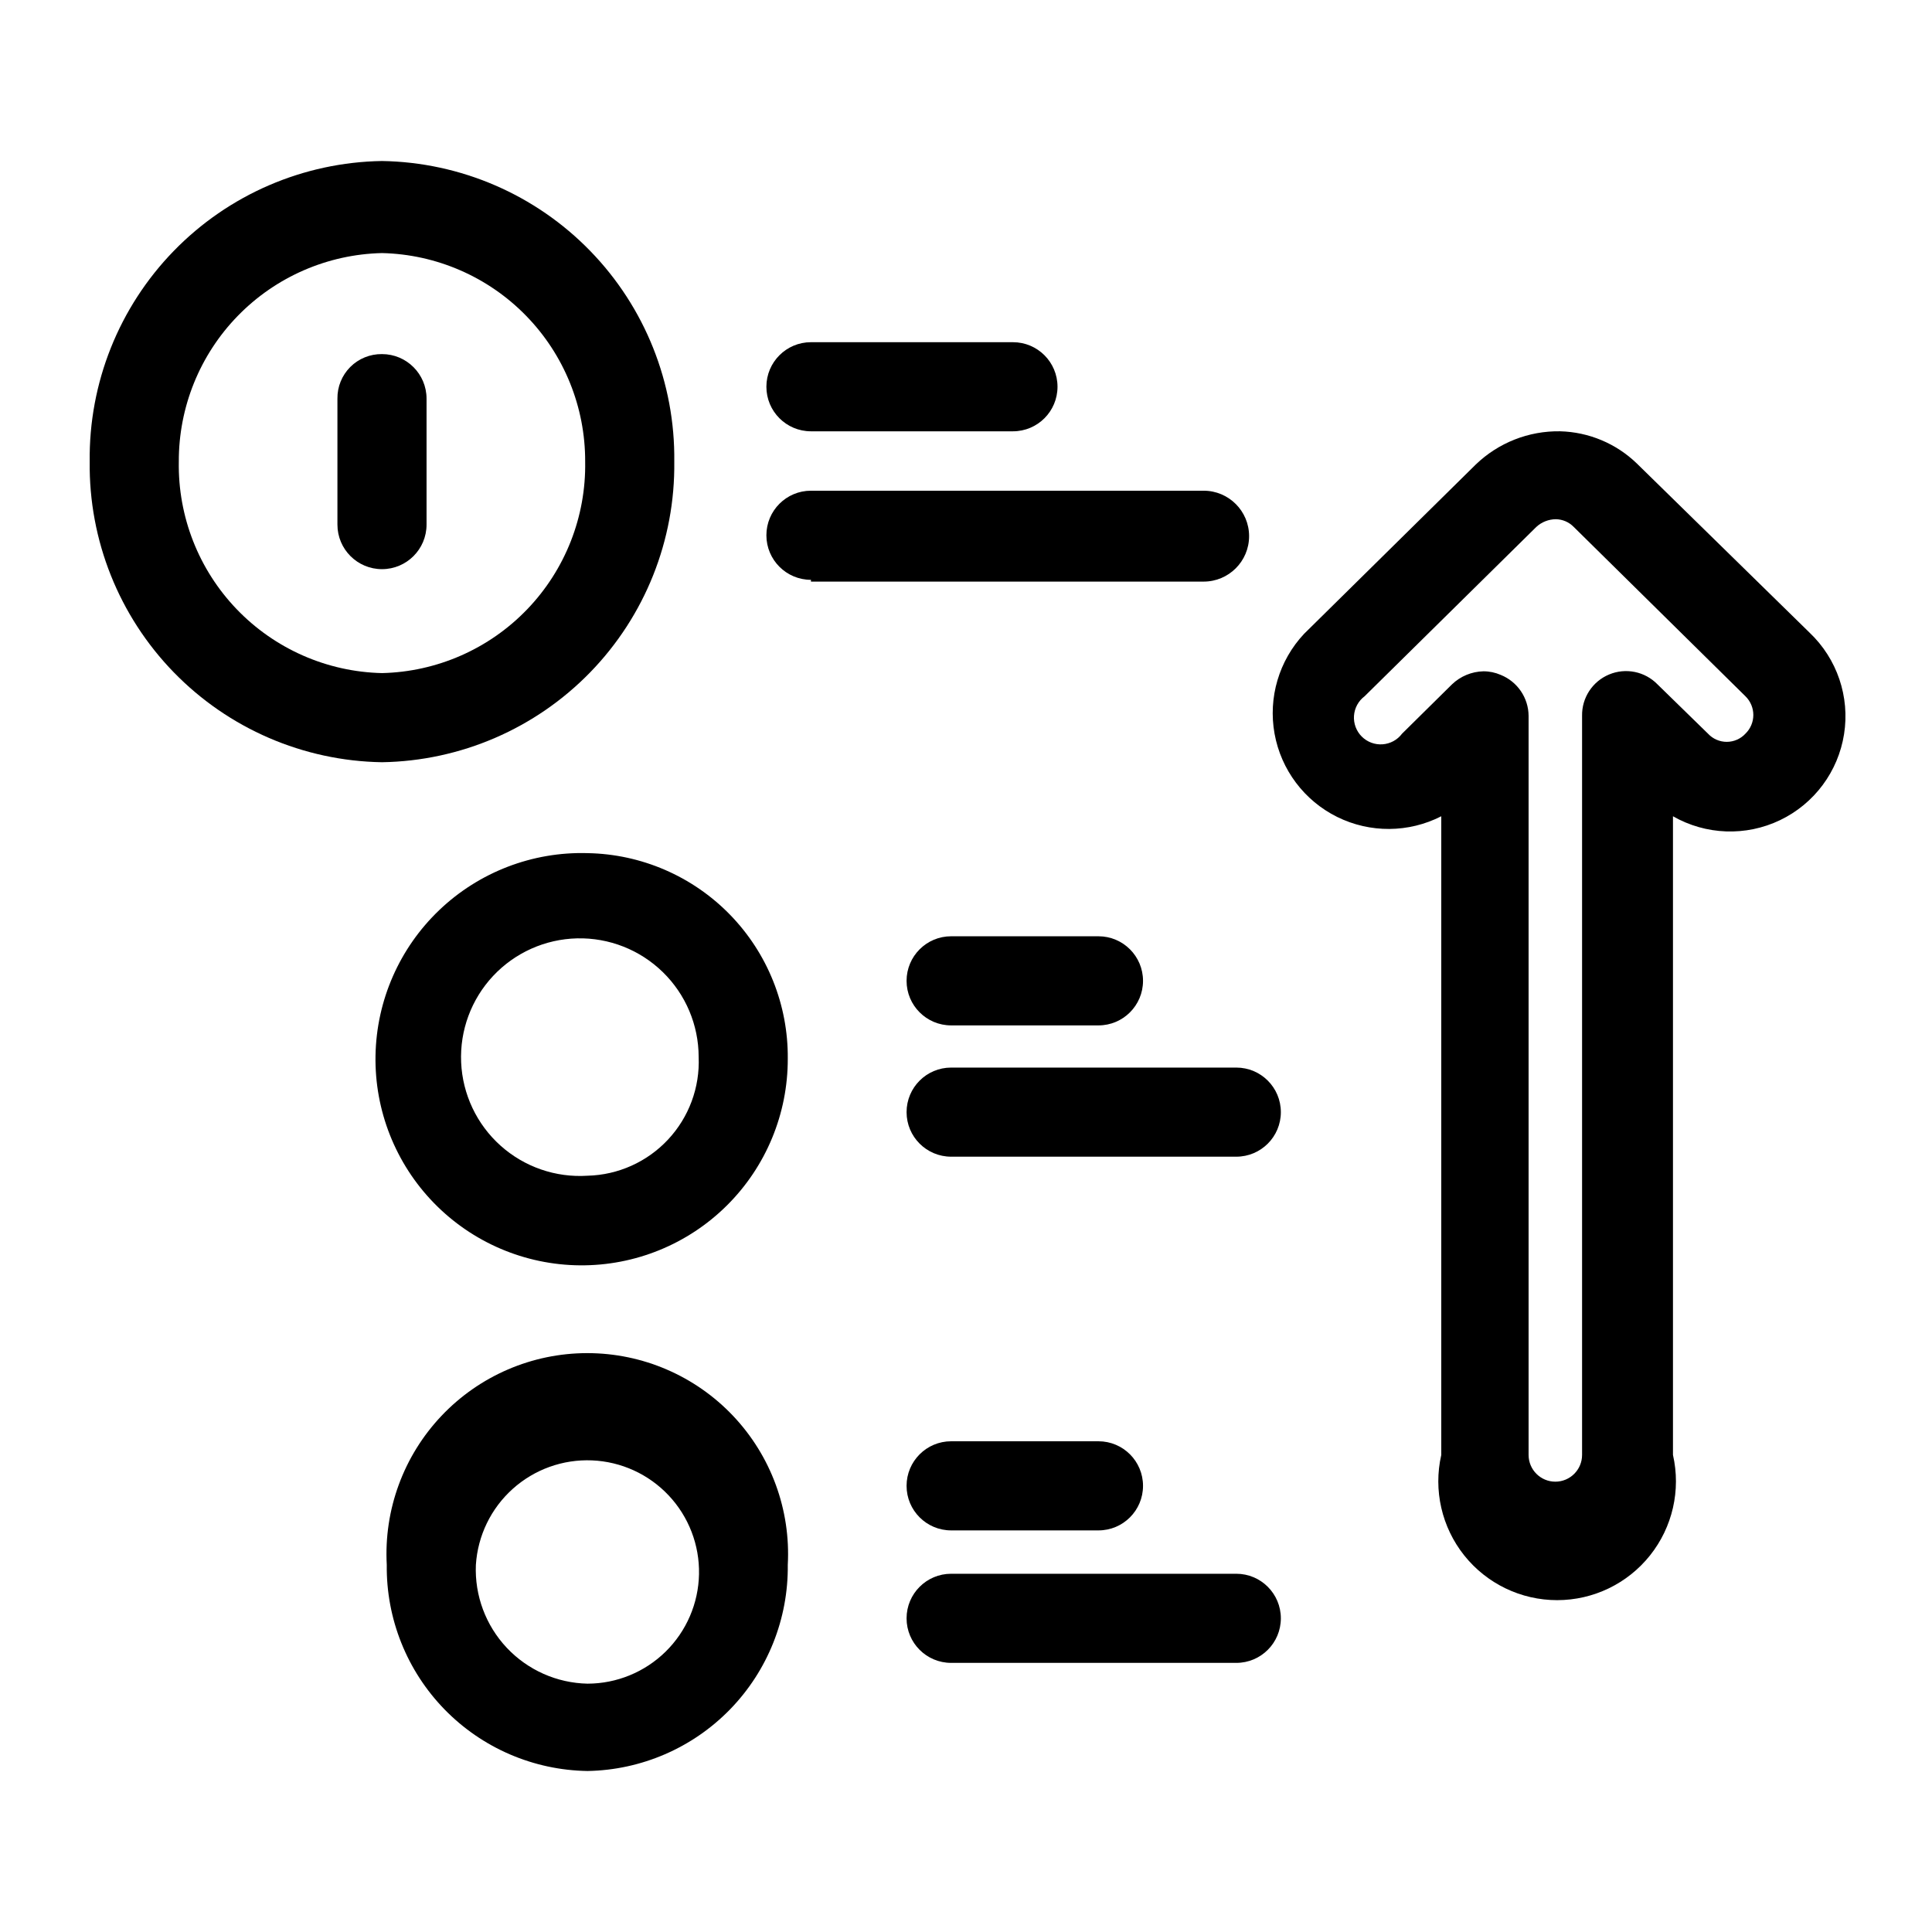
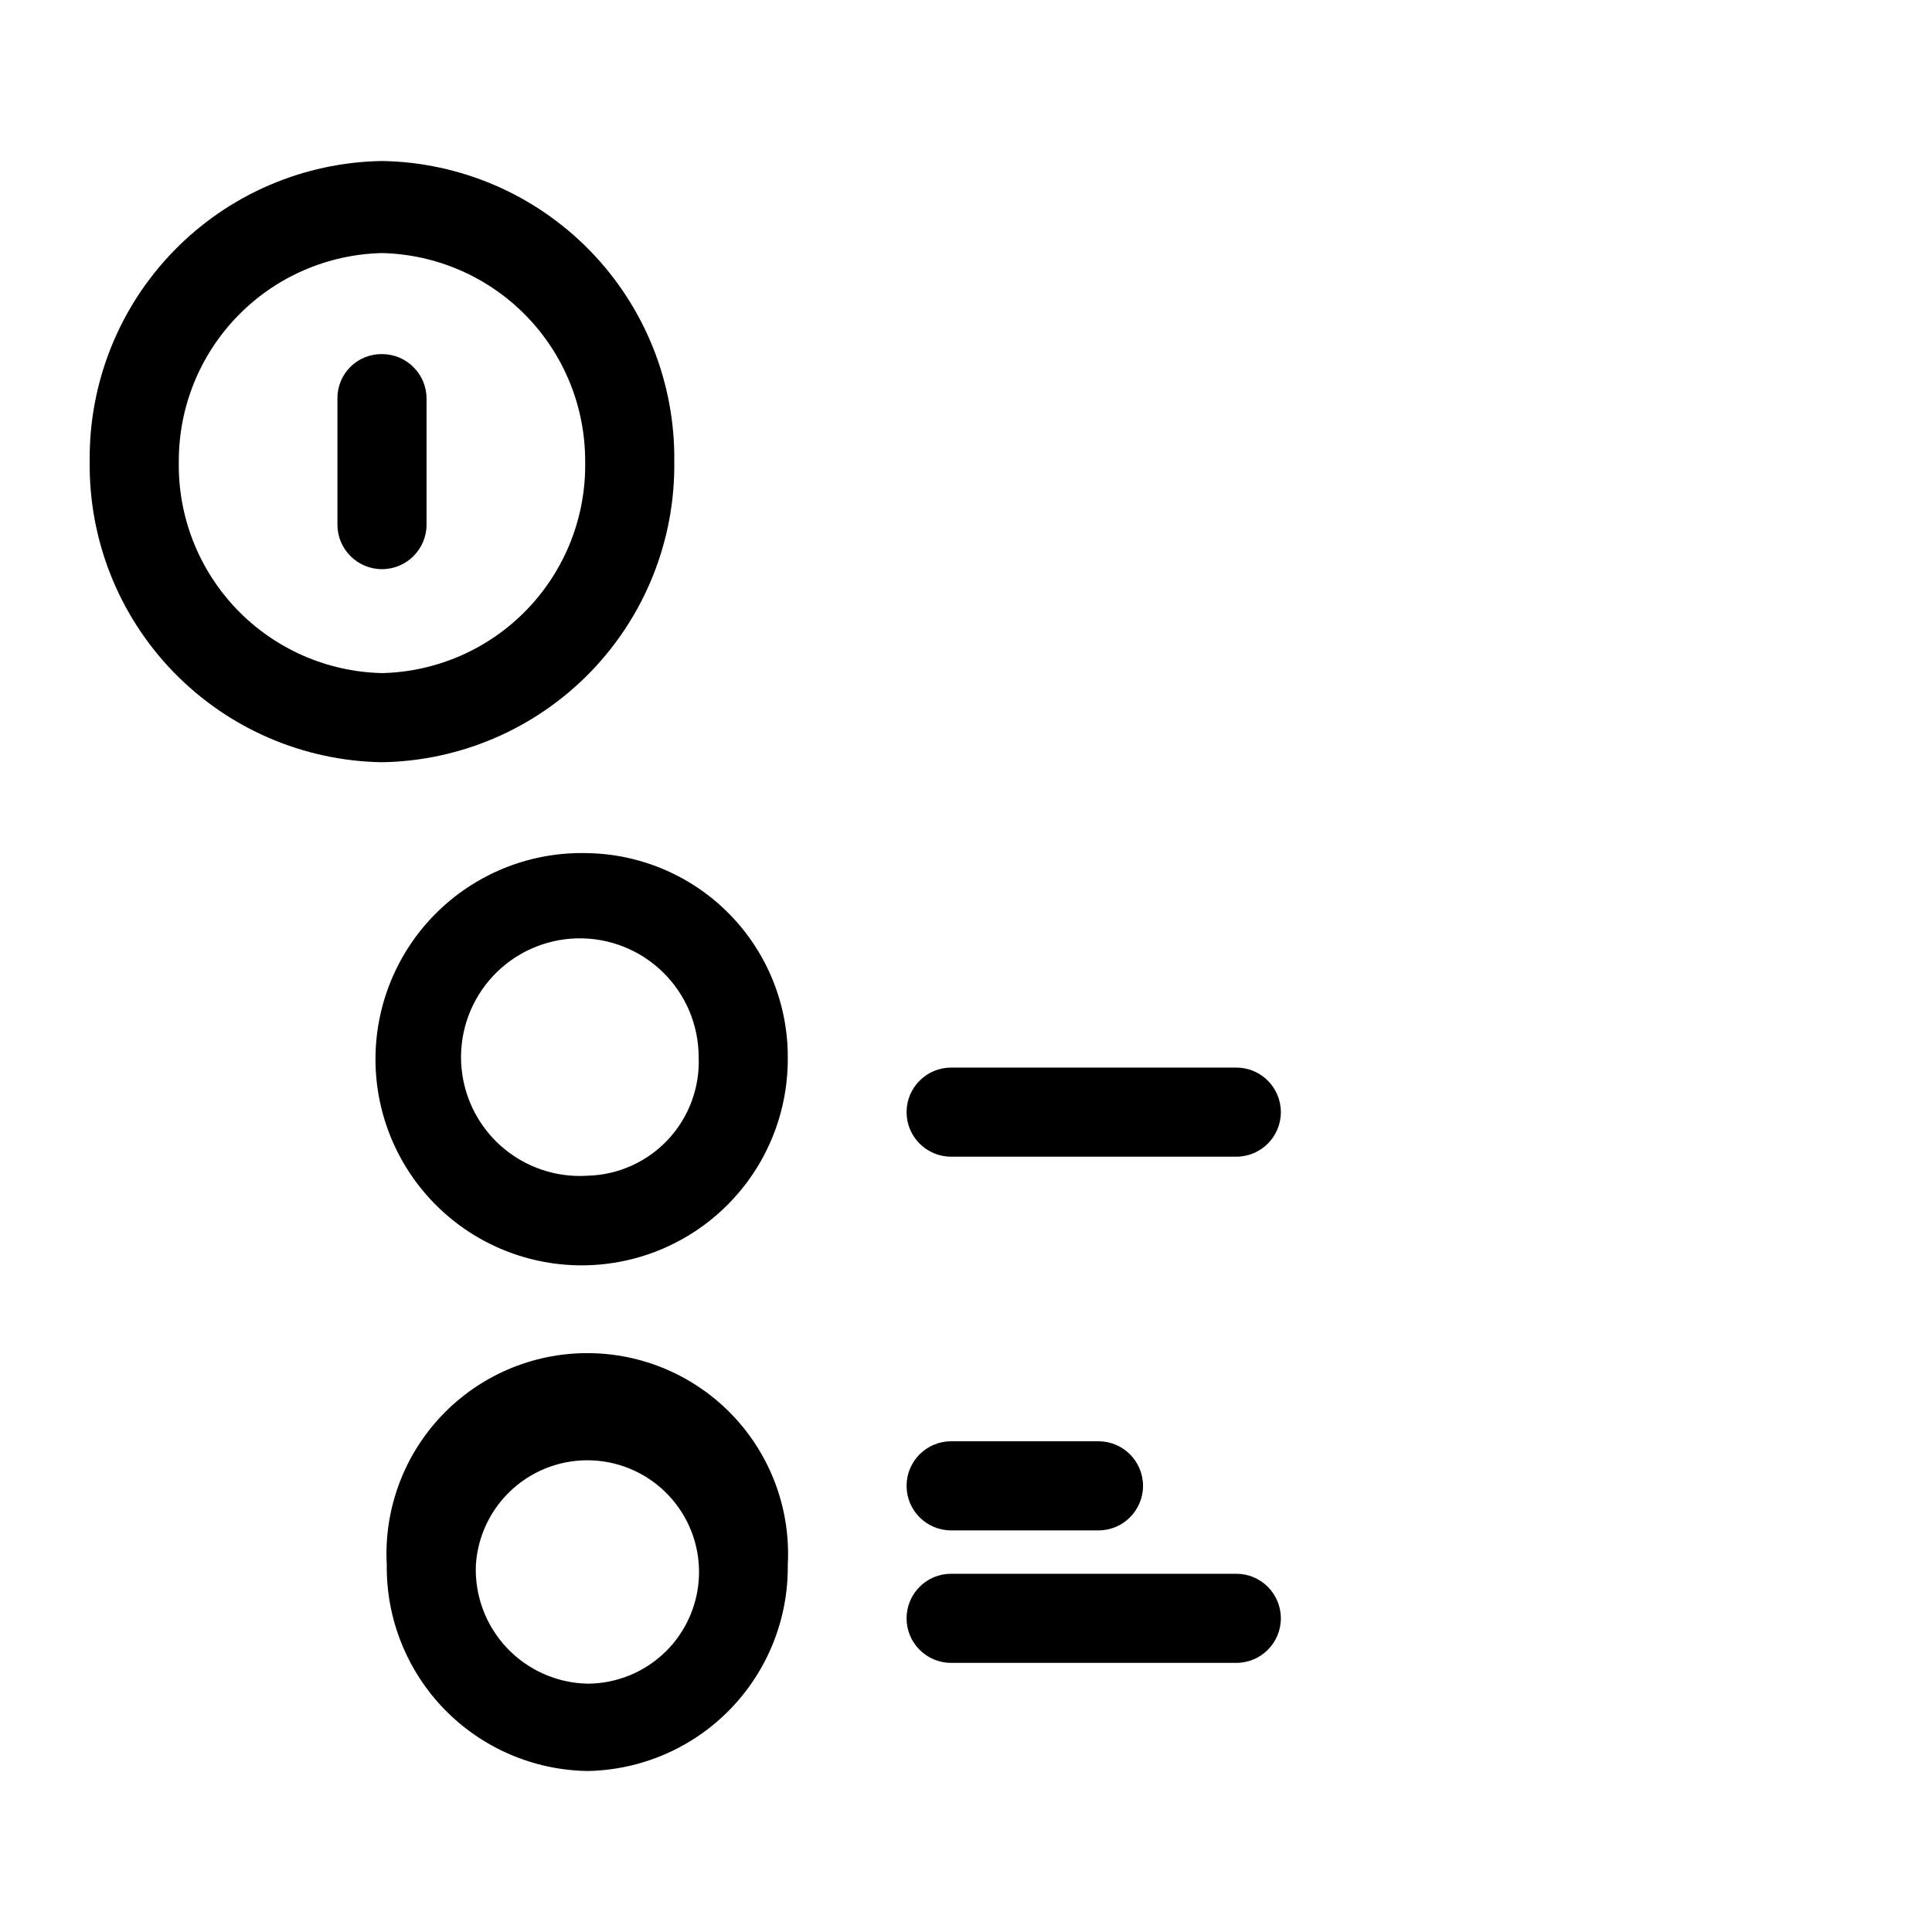
<svg xmlns="http://www.w3.org/2000/svg" fill="#000000" width="800px" height="800px" version="1.1" viewBox="144 144 512 512">
  <g>
    <path d="m245.23 186.67c-20.824 0.332-40.668 8.898-55.184 23.832-14.52 14.93-22.531 35.008-22.277 55.832-0.254 20.824 7.758 40.898 22.277 55.832 14.516 14.93 34.359 23.5 55.184 23.832 20.824-0.332 40.668-8.902 55.184-23.832 14.52-14.934 22.531-35.008 22.277-55.832 0.254-20.824-7.758-40.902-22.277-55.832-14.516-14.934-34.359-23.5-55.184-23.832zm0 135.71v-0.004c-14.559-0.328-28.398-6.41-38.488-16.914-10.09-10.5-15.609-24.57-15.355-39.133-0.047-14.426 5.57-28.297 15.637-38.629s23.785-16.305 38.207-16.633c14.422 0.328 28.141 6.301 38.207 16.633 10.07 10.332 15.684 24.203 15.637 38.629 0.254 14.562-5.266 28.633-15.355 39.133-10.09 10.504-23.93 16.586-38.488 16.914z" />
    <path d="m299.71 370.09c-14.578-0.422-28.723 5.008-39.281 15.078-10.555 10.066-16.645 23.941-16.914 38.523-0.27 14.586 5.309 28.676 15.488 39.125 10.176 10.449 24.113 16.395 38.699 16.512 14.59 0.117 28.617-5.606 38.961-15.895 10.344-10.285 16.141-24.281 16.105-38.871 0.129-14.242-5.375-27.957-15.312-38.16-9.938-10.199-23.504-16.066-37.746-16.312zm0 85.488c-8.445 0.551-16.758-2.324-23.062-7.973-6.305-5.652-10.066-13.602-10.441-22.062-0.371-8.457 2.676-16.707 8.457-22.891 5.785-6.184 13.812-9.777 22.273-9.977 8.465-0.195 16.652 3.027 22.711 8.938 6.062 5.91 9.488 14.012 9.504 22.477 0.344 8.098-2.586 15.996-8.121 21.914-5.535 5.922-13.215 9.371-21.32 9.574z" />
    <path d="m352.77 558.7c0.797-14.594-4.449-28.875-14.496-39.484-10.051-10.613-24.023-16.625-38.641-16.625-14.613 0-28.586 6.012-38.637 16.625-10.051 10.609-15.293 24.891-14.5 39.484-0.168 14.293 5.34 28.074 15.316 38.316 9.977 10.238 23.605 16.105 37.898 16.316 14.27-0.25 27.859-6.137 37.801-16.371 9.941-10.238 15.426-23.992 15.258-38.262zm-82.656 0c0.496-7.723 3.992-14.945 9.746-20.117 5.754-5.176 13.301-7.891 21.031-7.566 7.734 0.324 15.027 3.66 20.328 9.301 5.301 5.637 8.18 13.125 8.027 20.863-0.156 7.734-3.332 15.102-8.852 20.523s-12.945 8.469-20.684 8.484c-8.129-0.164-15.852-3.594-21.422-9.52-5.566-5.926-8.516-13.844-8.176-21.969z" />
-     <path d="m358.91 258.3h53.531c6.519 0 11.809-5.285 11.809-11.809 0-6.519-5.289-11.805-11.809-11.805h-53.531c-6.519 0-11.809 5.285-11.809 11.805 0 6.523 5.289 11.809 11.809 11.809z" />
-     <path d="m358.91 298.13h104.07c6.648 0 12.043-5.391 12.043-12.043s-5.394-12.043-12.043-12.043h-104.07c-6.519 0-11.809 5.285-11.809 11.809 0 6.519 5.289 11.809 11.809 11.809z" />
-     <path d="m396.06 415.74h39.047c6.519 0 11.805-5.285 11.805-11.809 0-6.519-5.285-11.809-11.805-11.809h-39.047c-6.519 0-11.809 5.289-11.809 11.809 0 6.523 5.289 11.809 11.809 11.809z" />
    <path d="m471.63 426.92h-75.57c-6.519 0-11.809 5.285-11.809 11.809 0 6.519 5.289 11.805 11.809 11.805h75.57c6.523 0 11.809-5.285 11.809-11.805 0-6.523-5.285-11.809-11.809-11.809z" />
    <path d="m396.06 549.57h39.047c6.519 0 11.805-5.285 11.805-11.809 0-6.519-5.285-11.809-11.805-11.809h-39.047c-6.519 0-11.809 5.289-11.809 11.809 0 6.523 5.289 11.809 11.809 11.809z" />
    <path d="m396.06 584.68h75.57c6.523 0 11.809-5.285 11.809-11.809 0-6.519-5.285-11.809-11.809-11.809h-75.57c-6.519 0-11.809 5.289-11.809 11.809 0 6.523 5.289 11.809 11.809 11.809z" />
-     <path d="m577.75 266.8c-5.469-5.273-12.715-8.309-20.312-8.504-8.324-0.133-16.363 3.039-22.355 8.816l-45.5 44.871c-6.644 7.09-9.539 16.902-7.812 26.465 1.73 9.559 7.883 17.734 16.59 22.047 8.707 4.309 18.941 4.242 27.59-0.176v169.25c-2.129 9.344 0.113 19.145 6.086 26.637 5.977 7.488 15.035 11.852 24.617 11.852 9.582 0 18.641-4.363 24.613-11.852 5.977-7.492 8.215-17.293 6.086-26.637v-169.25c8.719 4.988 19.328 5.371 28.383 1.027s15.395-12.863 16.957-22.785c1.566-9.918-1.848-19.973-9.129-26.891zm28.812 71.637-0.004-0.004c-1.277 1.379-3.074 2.164-4.957 2.164-1.883 0-3.68-0.785-4.961-2.164l-13.383-13.066c-3.332-3.422-8.422-4.465-12.832-2.621-4.41 1.84-7.25 6.188-7.16 10.965v195.86c0 3.914-3.172 7.086-7.086 7.086-3.914 0-7.086-3.172-7.086-7.086v-195.86c-0.035-4.785-2.957-9.074-7.398-10.863-1.441-0.625-2.996-0.949-4.566-0.945-3.117 0.07-6.094 1.305-8.344 3.465l-13.227 13.066c-1.23 1.645-3.117 2.672-5.164 2.816-2.051 0.148-4.059-0.602-5.512-2.055-1.453-1.453-2.203-3.465-2.059-5.512 0.145-2.051 1.172-3.934 2.816-5.168l45.5-44.871c1.418-1.305 3.269-2.035 5.195-2.047 1.785 0.035 3.481 0.77 4.723 2.047l45.5 44.871c1.34 1.305 2.094 3.094 2.094 4.961 0 1.867-0.754 3.656-2.094 4.957z" />
    <path d="m245.23 237.84c-3.144-0.043-6.172 1.188-8.398 3.41-2.223 2.223-3.453 5.254-3.41 8.398v33.375c0 6.523 5.289 11.809 11.809 11.809 6.523 0 11.809-5.285 11.809-11.809v-33.375c0-6.523-5.285-11.809-11.809-11.809z" />
  </g>
</svg>